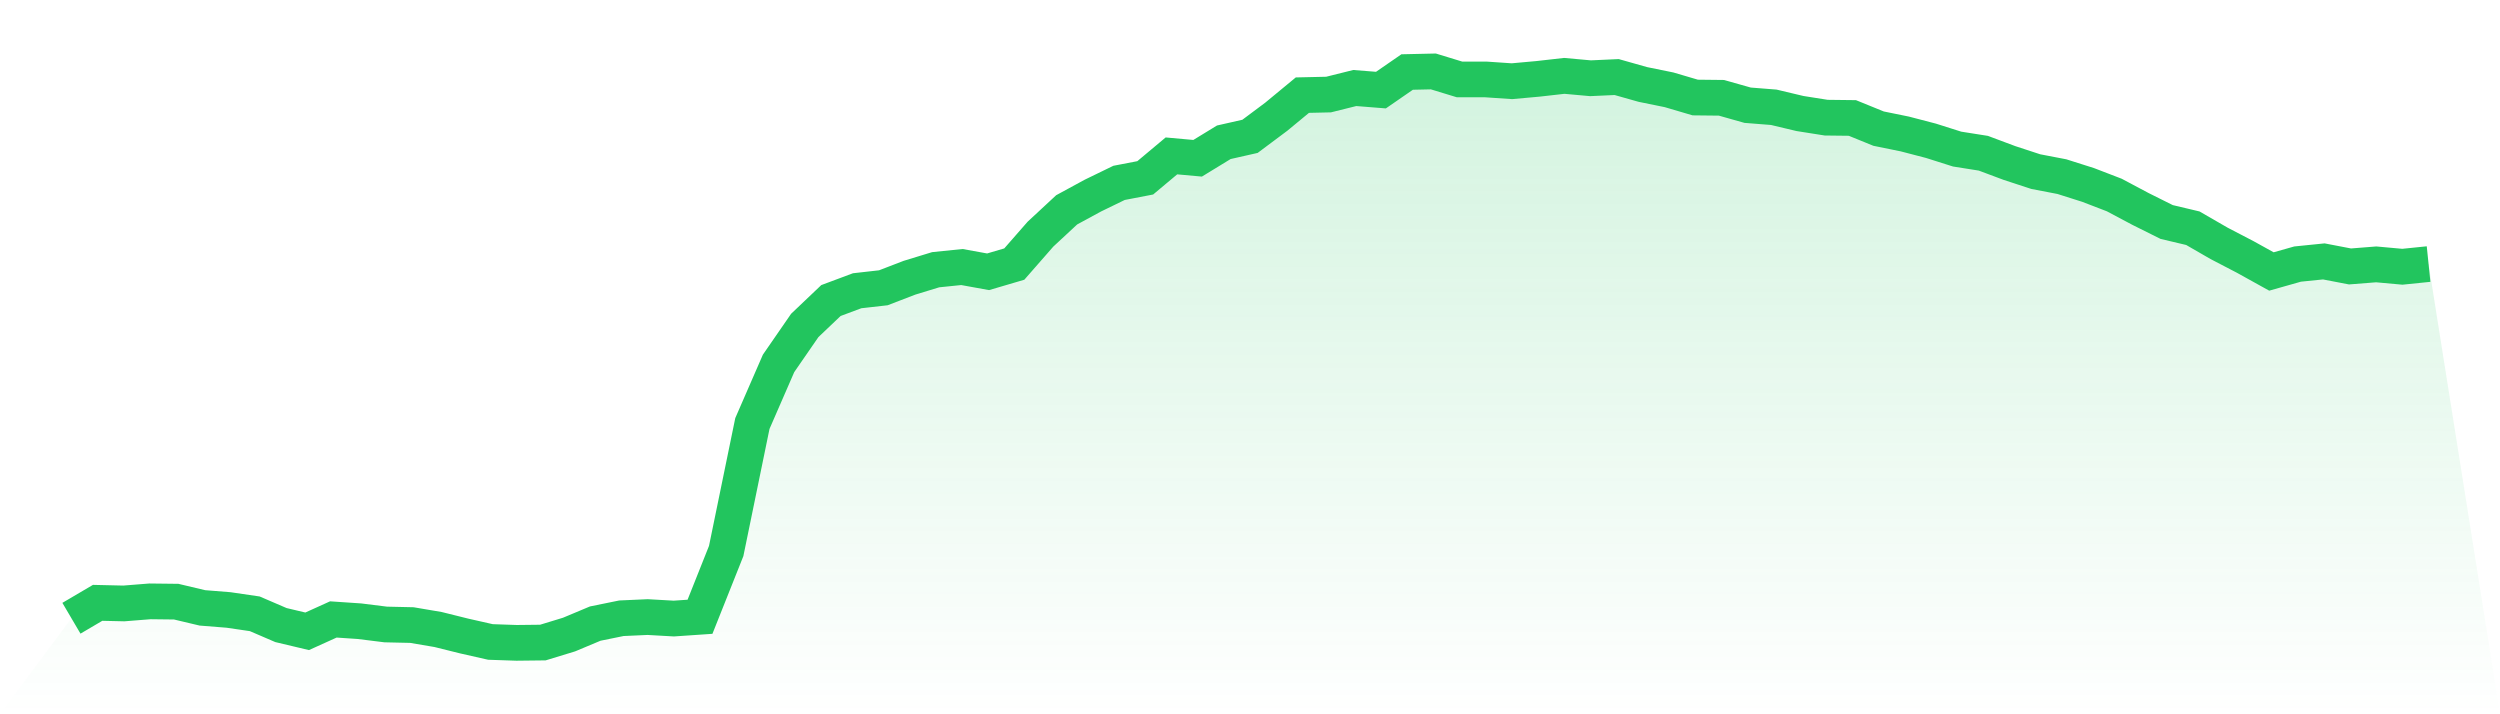
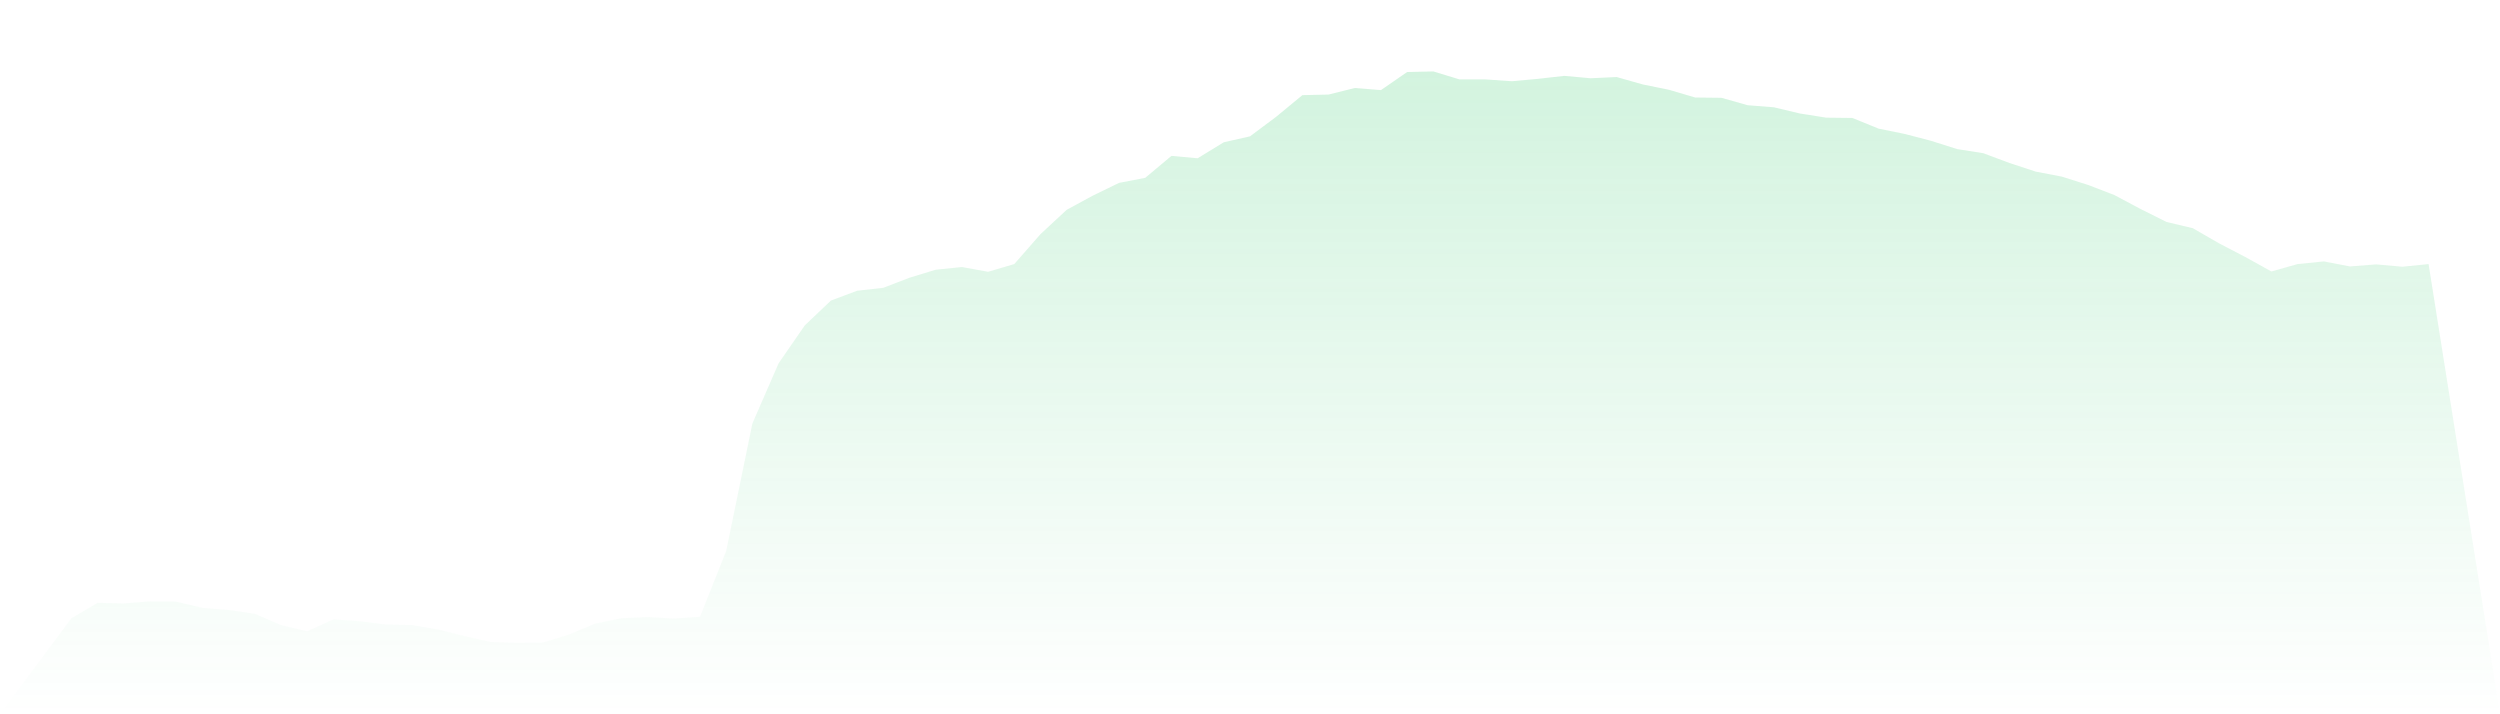
<svg xmlns="http://www.w3.org/2000/svg" viewBox="0 0 140 40">
  <defs>
    <linearGradient id="gradient" x1="0" x2="0" y1="0" y2="1">
      <stop offset="0%" stop-color="#22c55e" stop-opacity="0.2" />
      <stop offset="100%" stop-color="#22c55e" stop-opacity="0" />
    </linearGradient>
  </defs>
  <path d="M4,34.622 L4,34.622 L5.467,33.759 L6.933,33.793 L8.4,33.676 L9.867,33.693 L11.333,34.041 L12.8,34.158 L14.267,34.373 L15.733,35.004 L17.2,35.353 L18.667,34.689 L20.133,34.788 L21.6,34.971 L23.067,35.004 L24.533,35.253 L26,35.618 L27.467,35.95 L28.933,36 L30.4,35.983 L31.867,35.535 L33.333,34.921 L34.8,34.622 L36.267,34.556 L37.733,34.639 L39.2,34.539 L40.667,30.855 L42.133,23.718 L43.6,20.349 L45.067,18.224 L46.533,16.83 L48,16.282 L49.467,16.116 L50.933,15.552 L52.4,15.104 L53.867,14.954 L55.333,15.22 L56.8,14.788 L58.267,13.112 L59.733,11.751 L61.2,10.954 L62.667,10.241 L64.133,9.959 L65.6,8.73 L67.067,8.863 L68.533,7.967 L70,7.635 L71.467,6.539 L72.933,5.328 L74.4,5.295 L75.867,4.929 L77.333,5.046 L78.8,4.033 L80.267,4 L81.733,4.448 L83.2,4.448 L84.667,4.548 L86.133,4.415 L87.6,4.249 L89.067,4.382 L90.533,4.315 L92,4.73 L93.467,5.029 L94.933,5.461 L96.4,5.477 L97.867,5.892 L99.333,6.008 L100.8,6.357 L102.267,6.589 L103.733,6.606 L105.2,7.203 L106.667,7.502 L108.133,7.884 L109.6,8.349 L111.067,8.581 L112.533,9.129 L114,9.61 L115.467,9.892 L116.933,10.357 L118.4,10.921 L119.867,11.701 L121.333,12.432 L122.8,12.78 L124.267,13.627 L125.733,14.39 L127.2,15.203 L128.667,14.788 L130.133,14.639 L131.6,14.921 L133.067,14.805 L134.533,14.938 L136,14.788 L140,40 L0,40 z" fill="url(#gradient)" />
-   <path d="M4,34.622 L4,34.622 L5.467,33.759 L6.933,33.793 L8.4,33.676 L9.867,33.693 L11.333,34.041 L12.8,34.158 L14.267,34.373 L15.733,35.004 L17.2,35.353 L18.667,34.689 L20.133,34.788 L21.6,34.971 L23.067,35.004 L24.533,35.253 L26,35.618 L27.467,35.95 L28.933,36 L30.4,35.983 L31.867,35.535 L33.333,34.921 L34.8,34.622 L36.267,34.556 L37.733,34.639 L39.2,34.539 L40.667,30.855 L42.133,23.718 L43.6,20.349 L45.067,18.224 L46.533,16.83 L48,16.282 L49.467,16.116 L50.933,15.552 L52.4,15.104 L53.867,14.954 L55.333,15.22 L56.8,14.788 L58.267,13.112 L59.733,11.751 L61.2,10.954 L62.667,10.241 L64.133,9.959 L65.6,8.73 L67.067,8.863 L68.533,7.967 L70,7.635 L71.467,6.539 L72.933,5.328 L74.4,5.295 L75.867,4.929 L77.333,5.046 L78.8,4.033 L80.267,4 L81.733,4.448 L83.2,4.448 L84.667,4.548 L86.133,4.415 L87.6,4.249 L89.067,4.382 L90.533,4.315 L92,4.73 L93.467,5.029 L94.933,5.461 L96.4,5.477 L97.867,5.892 L99.333,6.008 L100.8,6.357 L102.267,6.589 L103.733,6.606 L105.2,7.203 L106.667,7.502 L108.133,7.884 L109.6,8.349 L111.067,8.581 L112.533,9.129 L114,9.61 L115.467,9.892 L116.933,10.357 L118.4,10.921 L119.867,11.701 L121.333,12.432 L122.8,12.78 L124.267,13.627 L125.733,14.39 L127.2,15.203 L128.667,14.788 L130.133,14.639 L131.6,14.921 L133.067,14.805 L134.533,14.938 L136,14.788" fill="none" stroke="#22c55e" stroke-width="2" />
</svg>